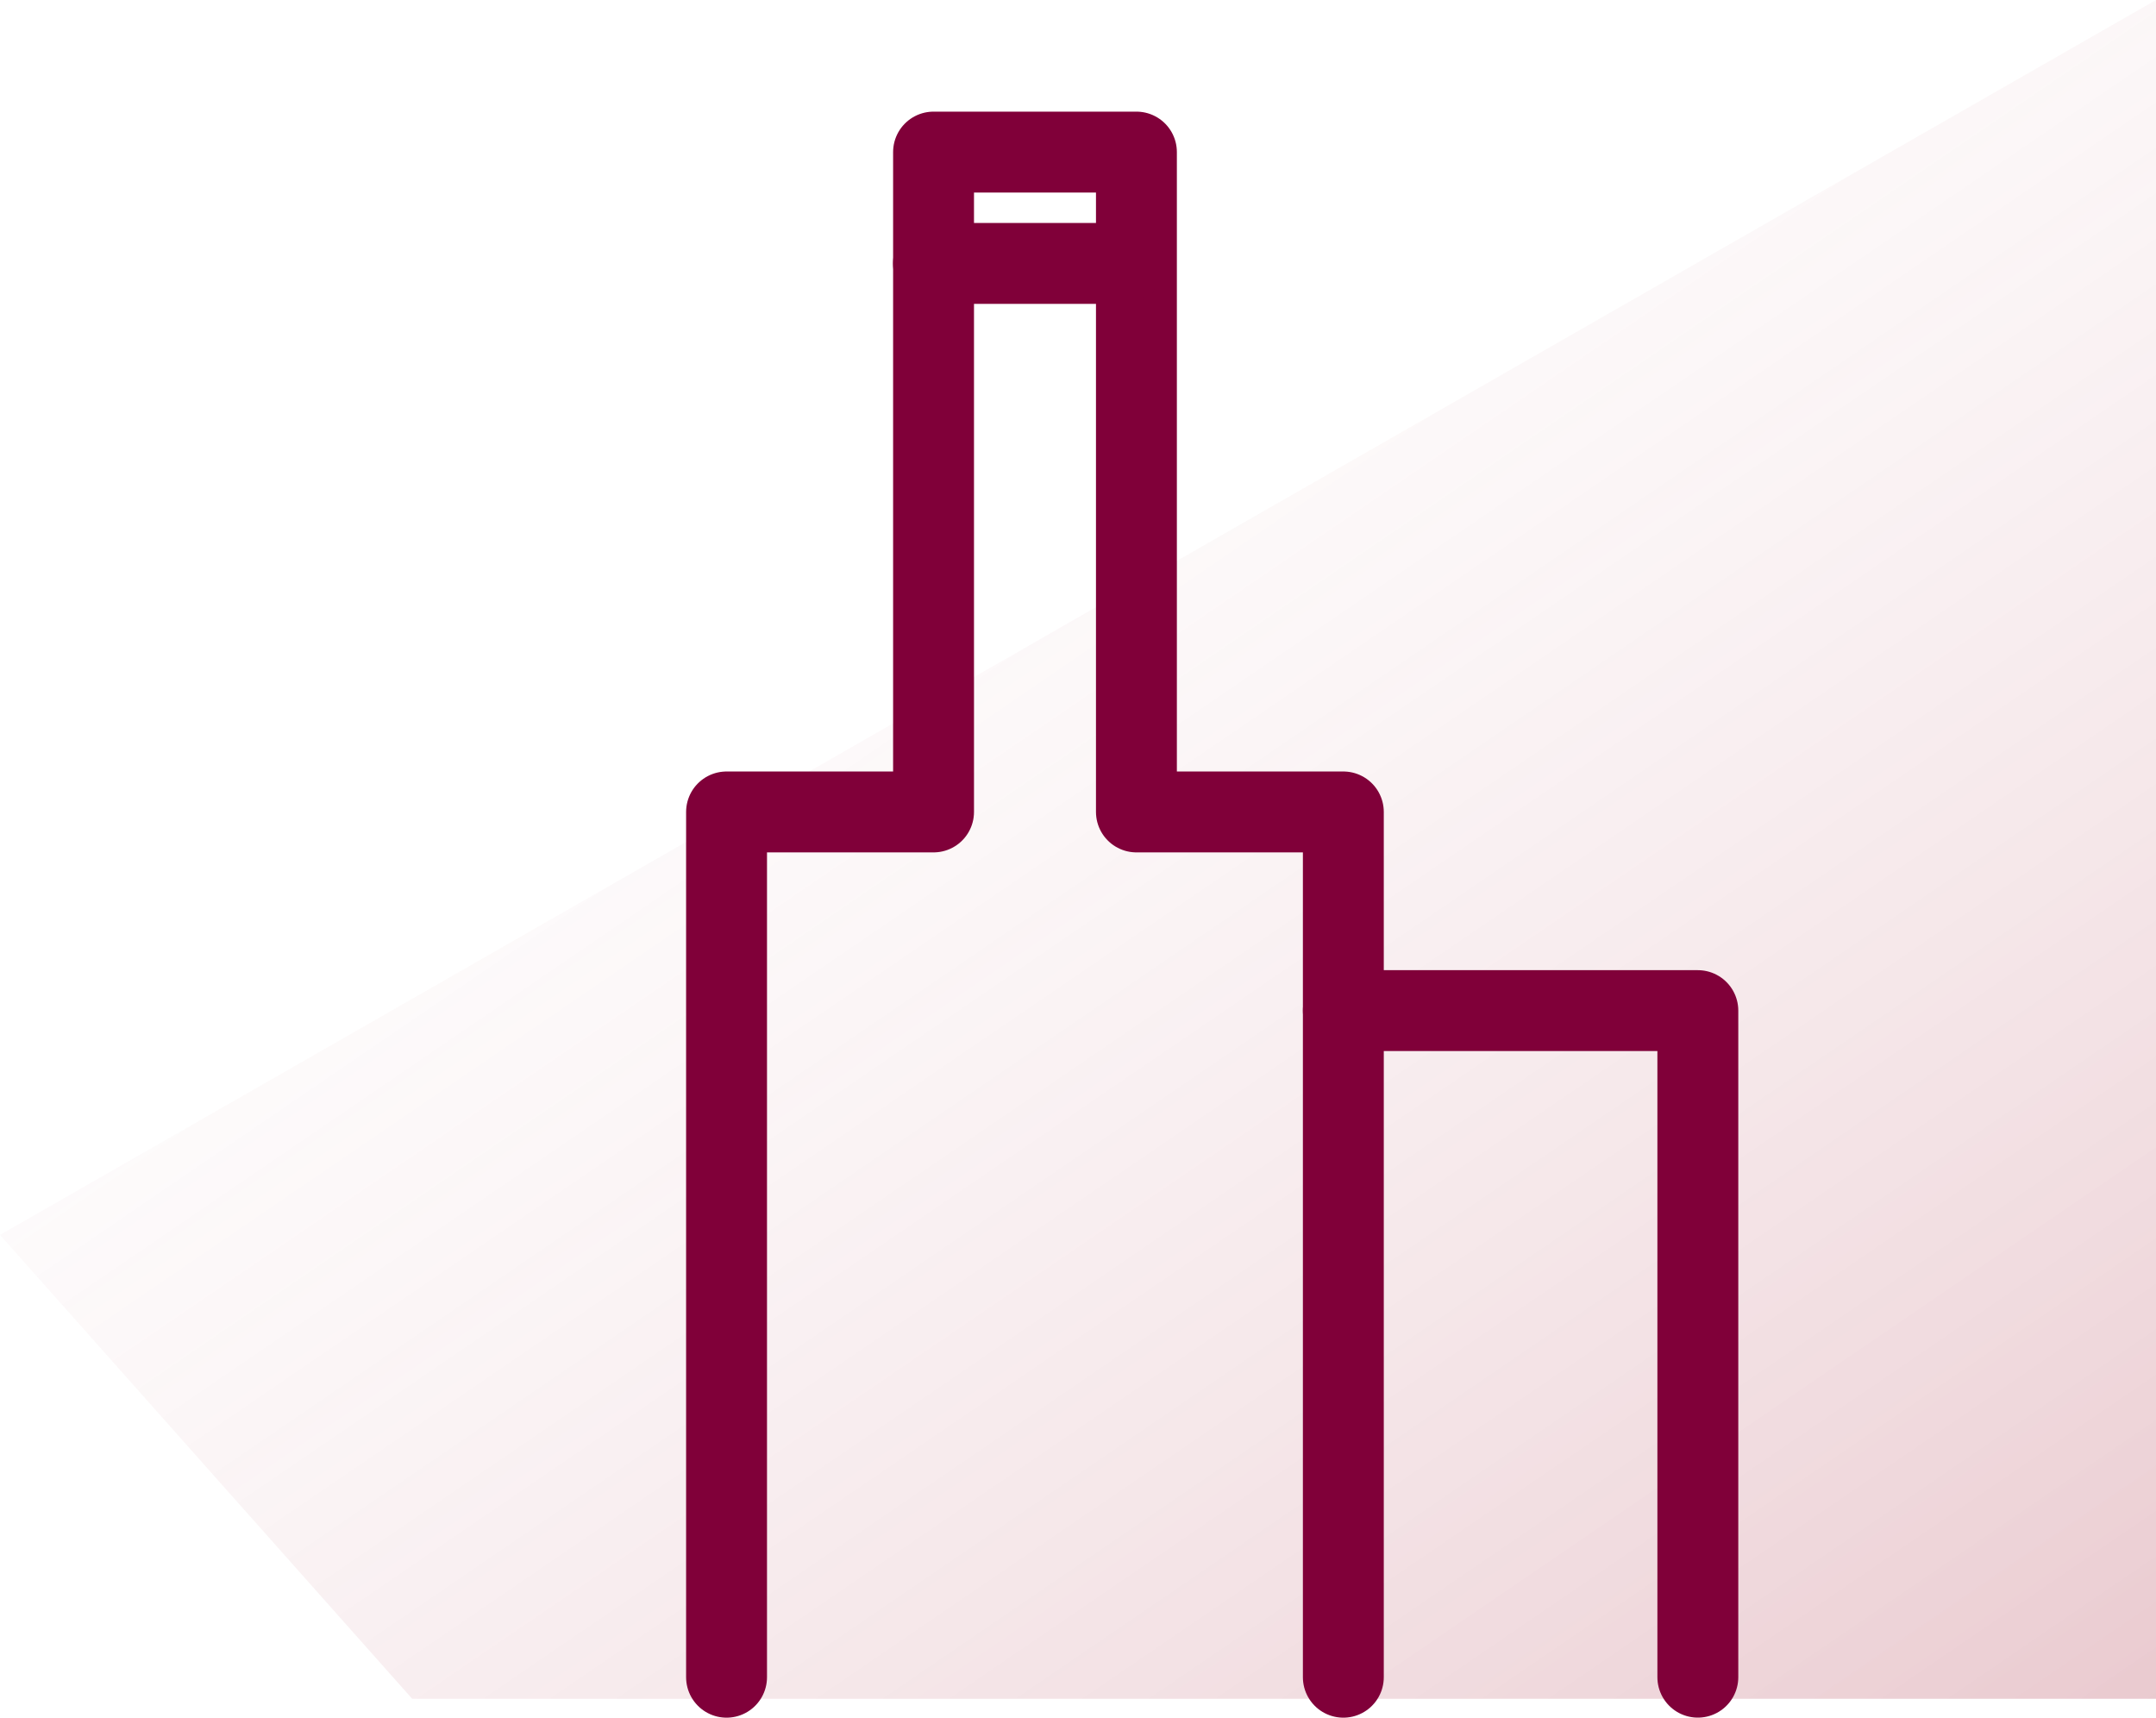
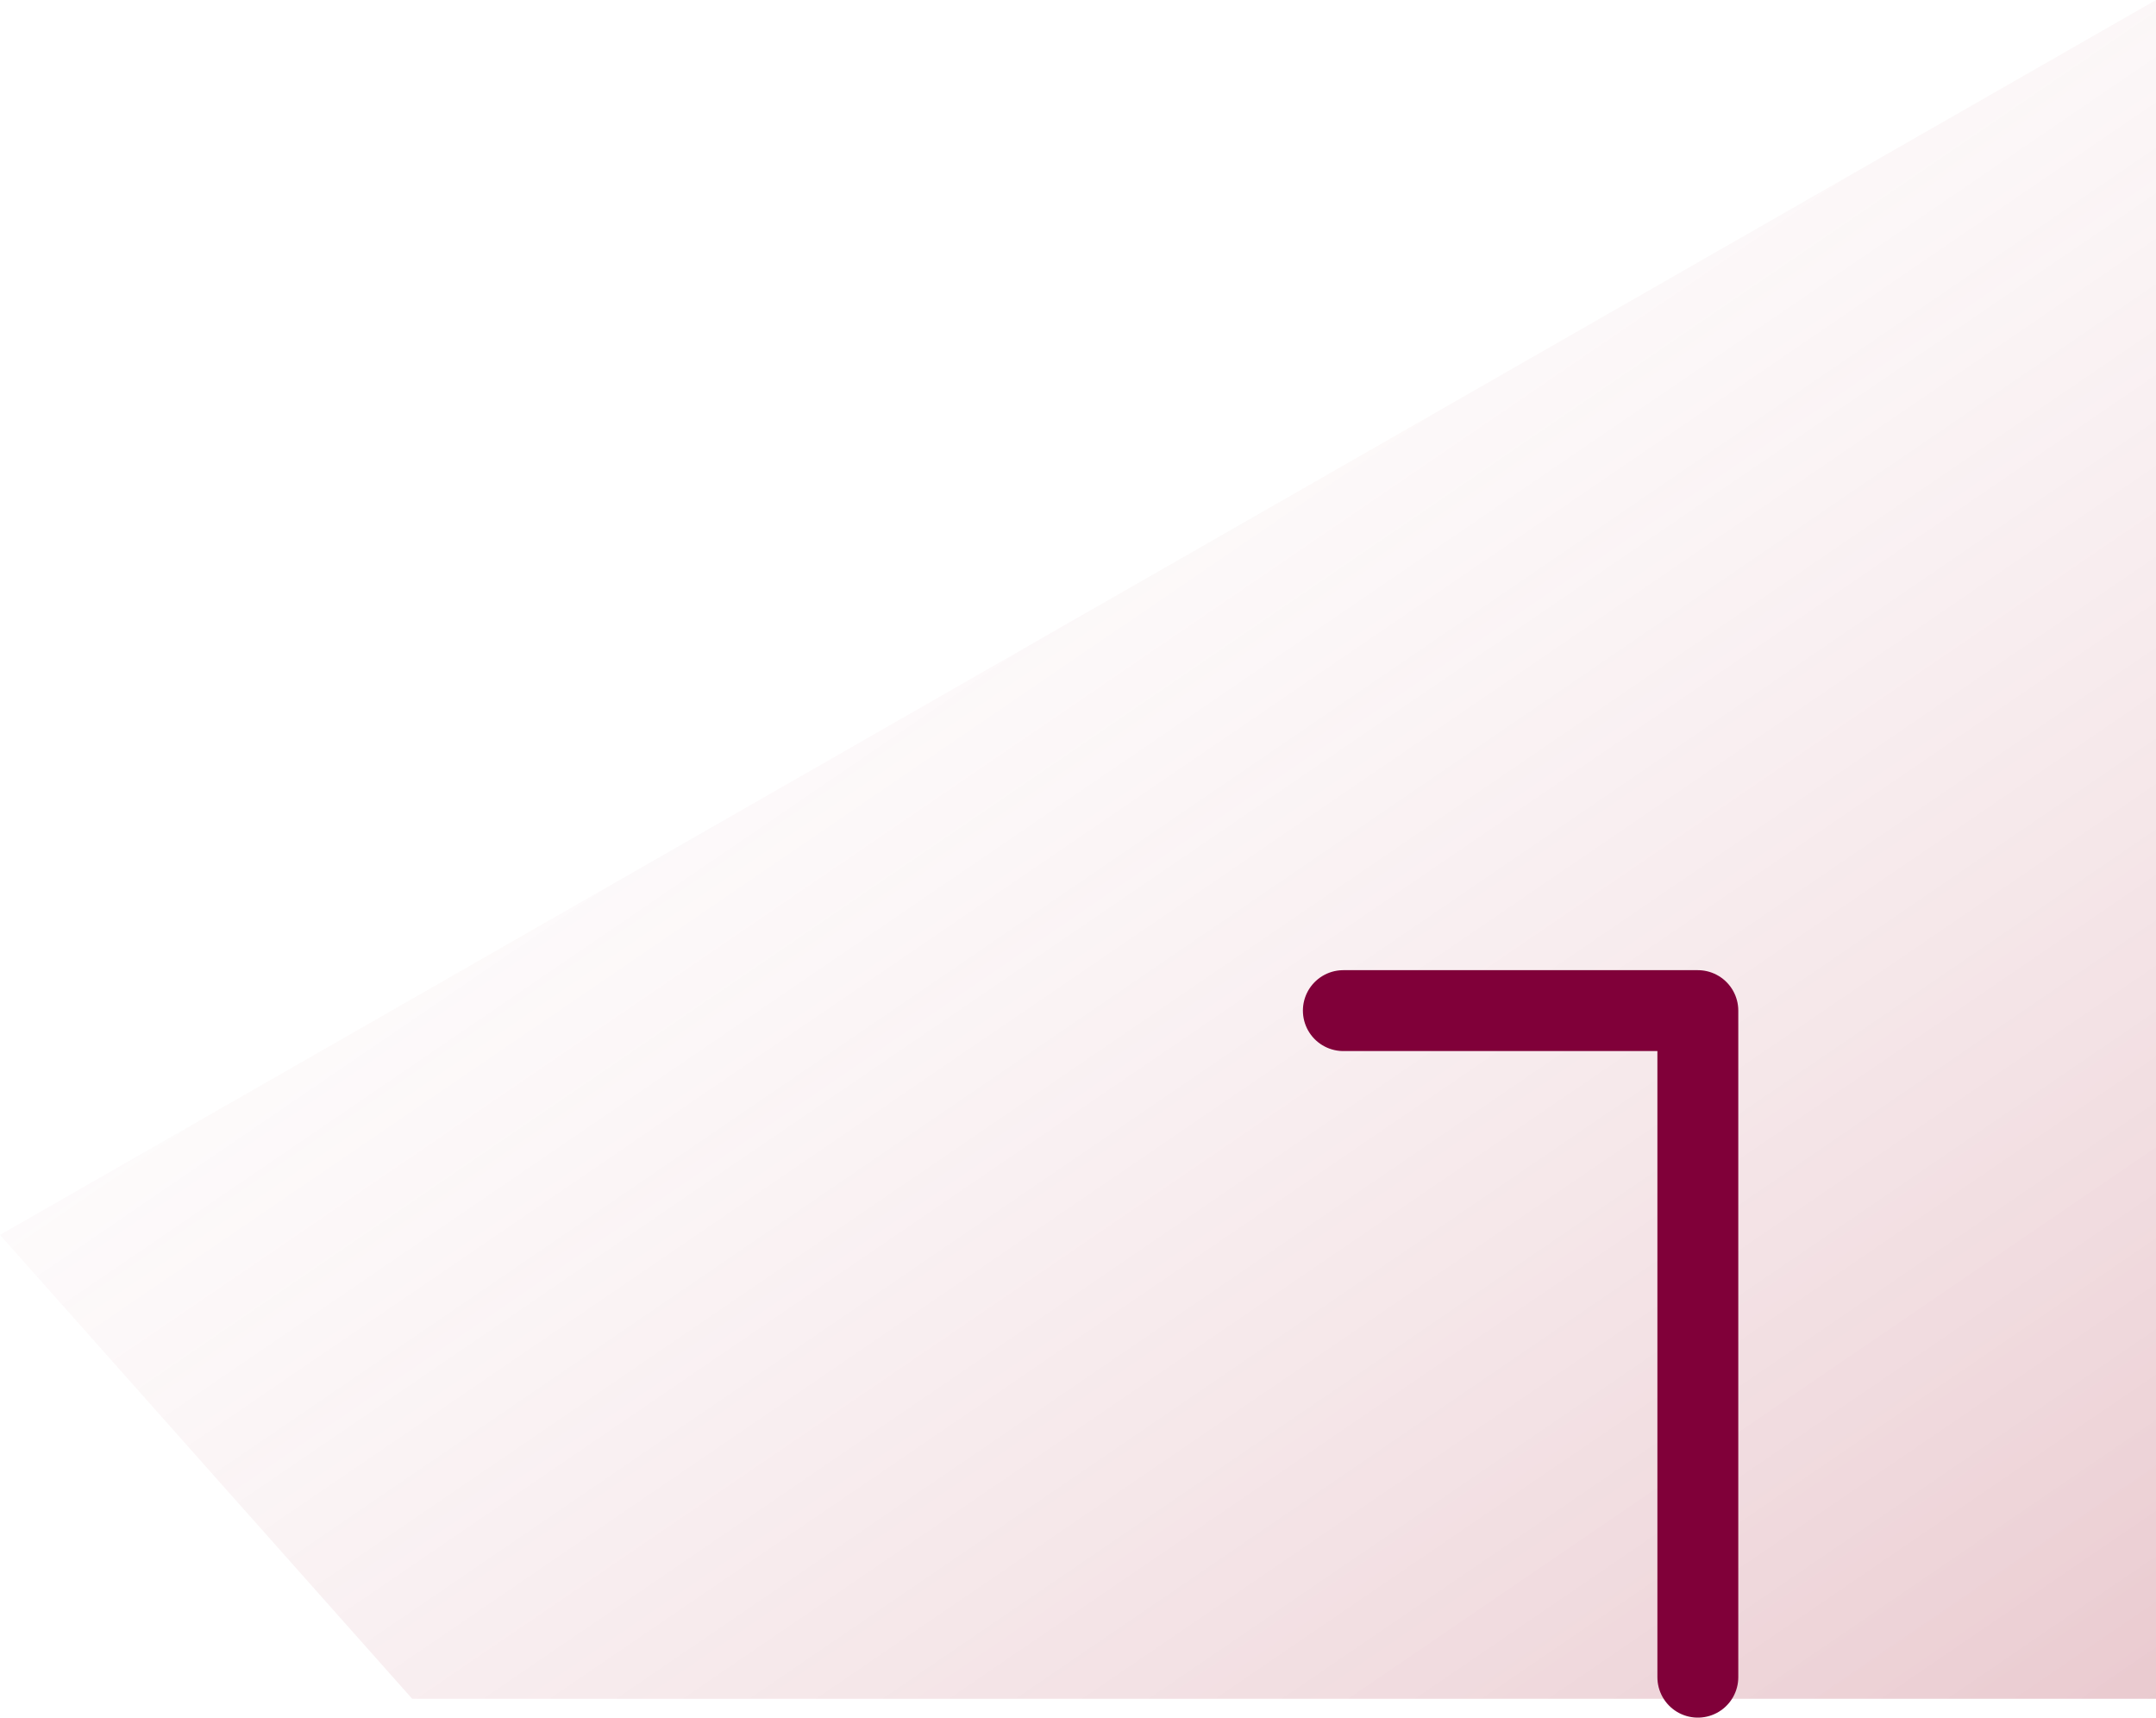
<svg xmlns="http://www.w3.org/2000/svg" width="53.307" height="42.467" viewBox="0 0 53.307 42.467">
  <defs>
    <linearGradient id="linear-gradient" x1="0.163" y1="0.109" x2="1" y2="1.075" gradientUnits="objectBoundingBox">
      <stop offset="0" stop-color="#fff" stop-opacity="0" />
      <stop offset="1" stop-color="#a0142c" />
    </linearGradient>
  </defs>
  <g id="Gruppe_1359" data-name="Gruppe 1359" transform="translate(-16.987 -32.469)">
    <path id="Pfad_316" data-name="Pfad 316" d="M27.178,74.469H70.294v-42L16.987,63Z" transform="translate(0 0)" opacity="0.25" fill="url(#linear-gradient)" />
-     <path id="Pfad_317" data-name="Pfad 317" d="M63.332,76.684V55.291H58.216V38.977H53.2V55.291H48.082V76.684" transform="translate(-13.131 -2.748)" fill="none" stroke="#800039" stroke-linecap="round" stroke-linejoin="round" stroke-width="2" />
    <path id="Pfad_318" data-name="Pfad 318" d="M74.478,76.293h8.765v16.48" transform="translate(-24.277 -18.838)" fill="none" stroke="#800039" stroke-linecap="round" stroke-linejoin="round" stroke-width="2" />
-     <line id="Linie_91" data-name="Linie 91" x2="4.711" transform="translate(40.067 38.982)" fill="none" stroke="#800039" stroke-linecap="round" stroke-linejoin="round" stroke-width="2" />
  </g>
</svg>